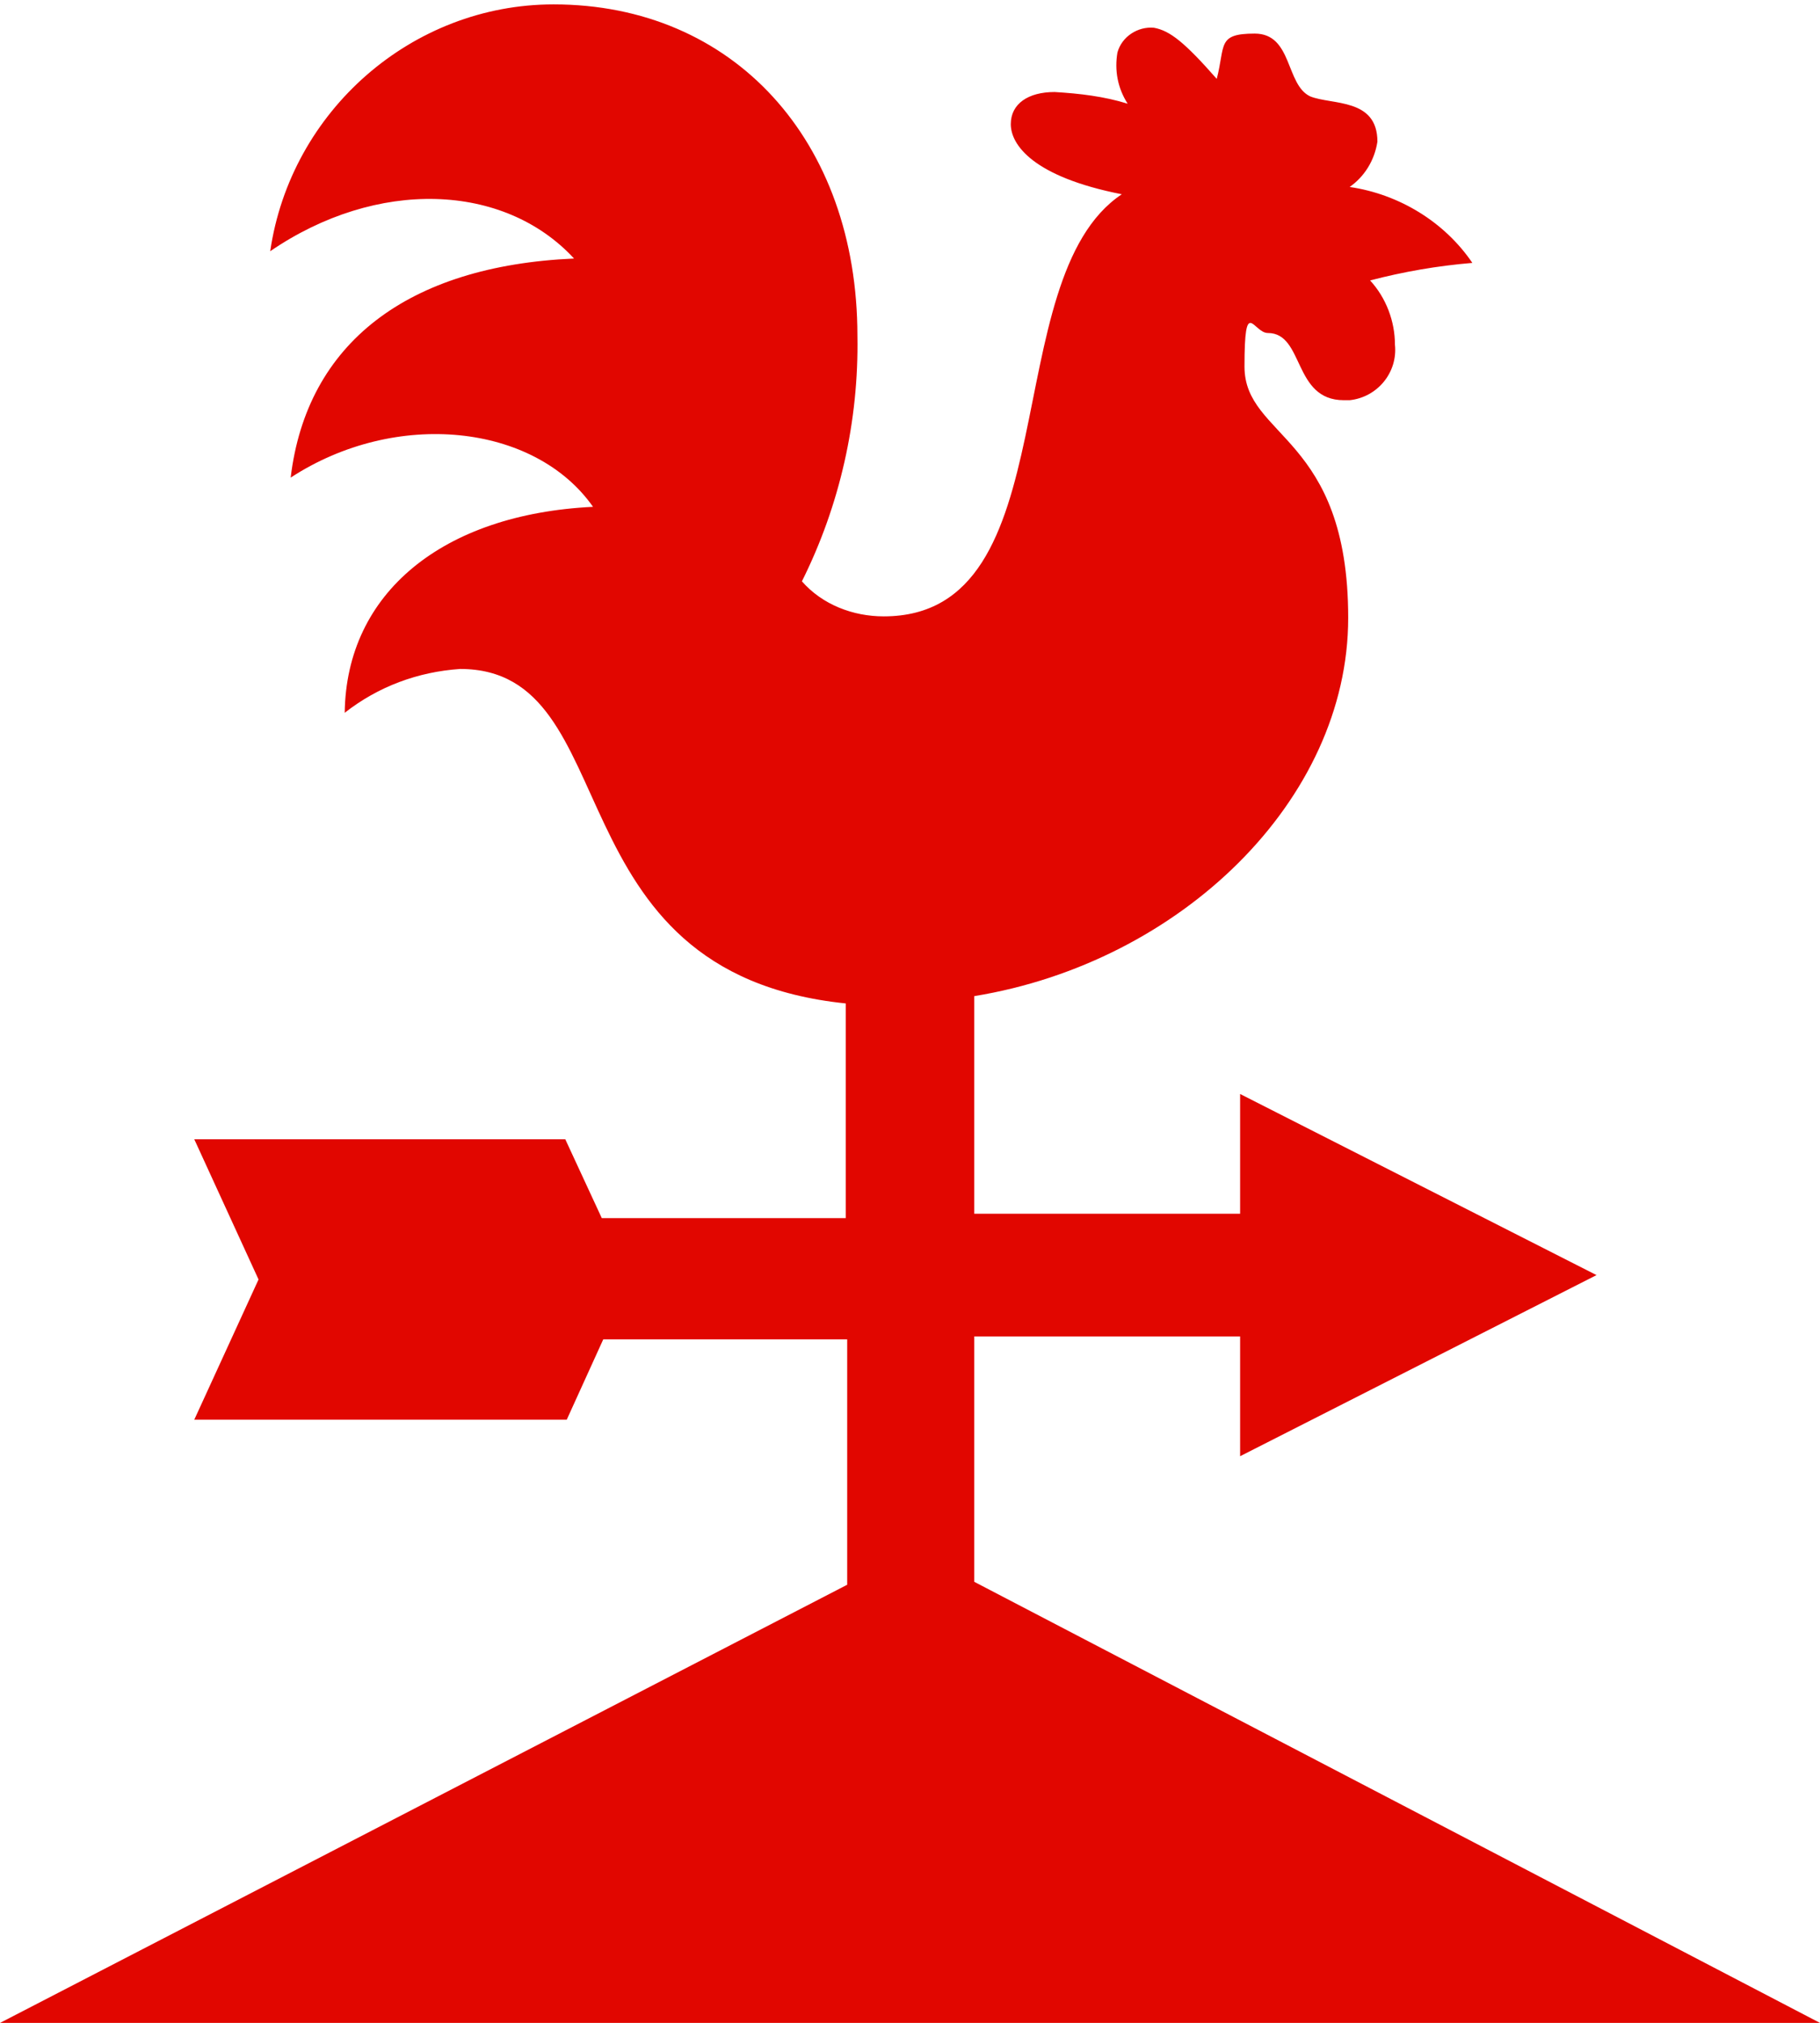
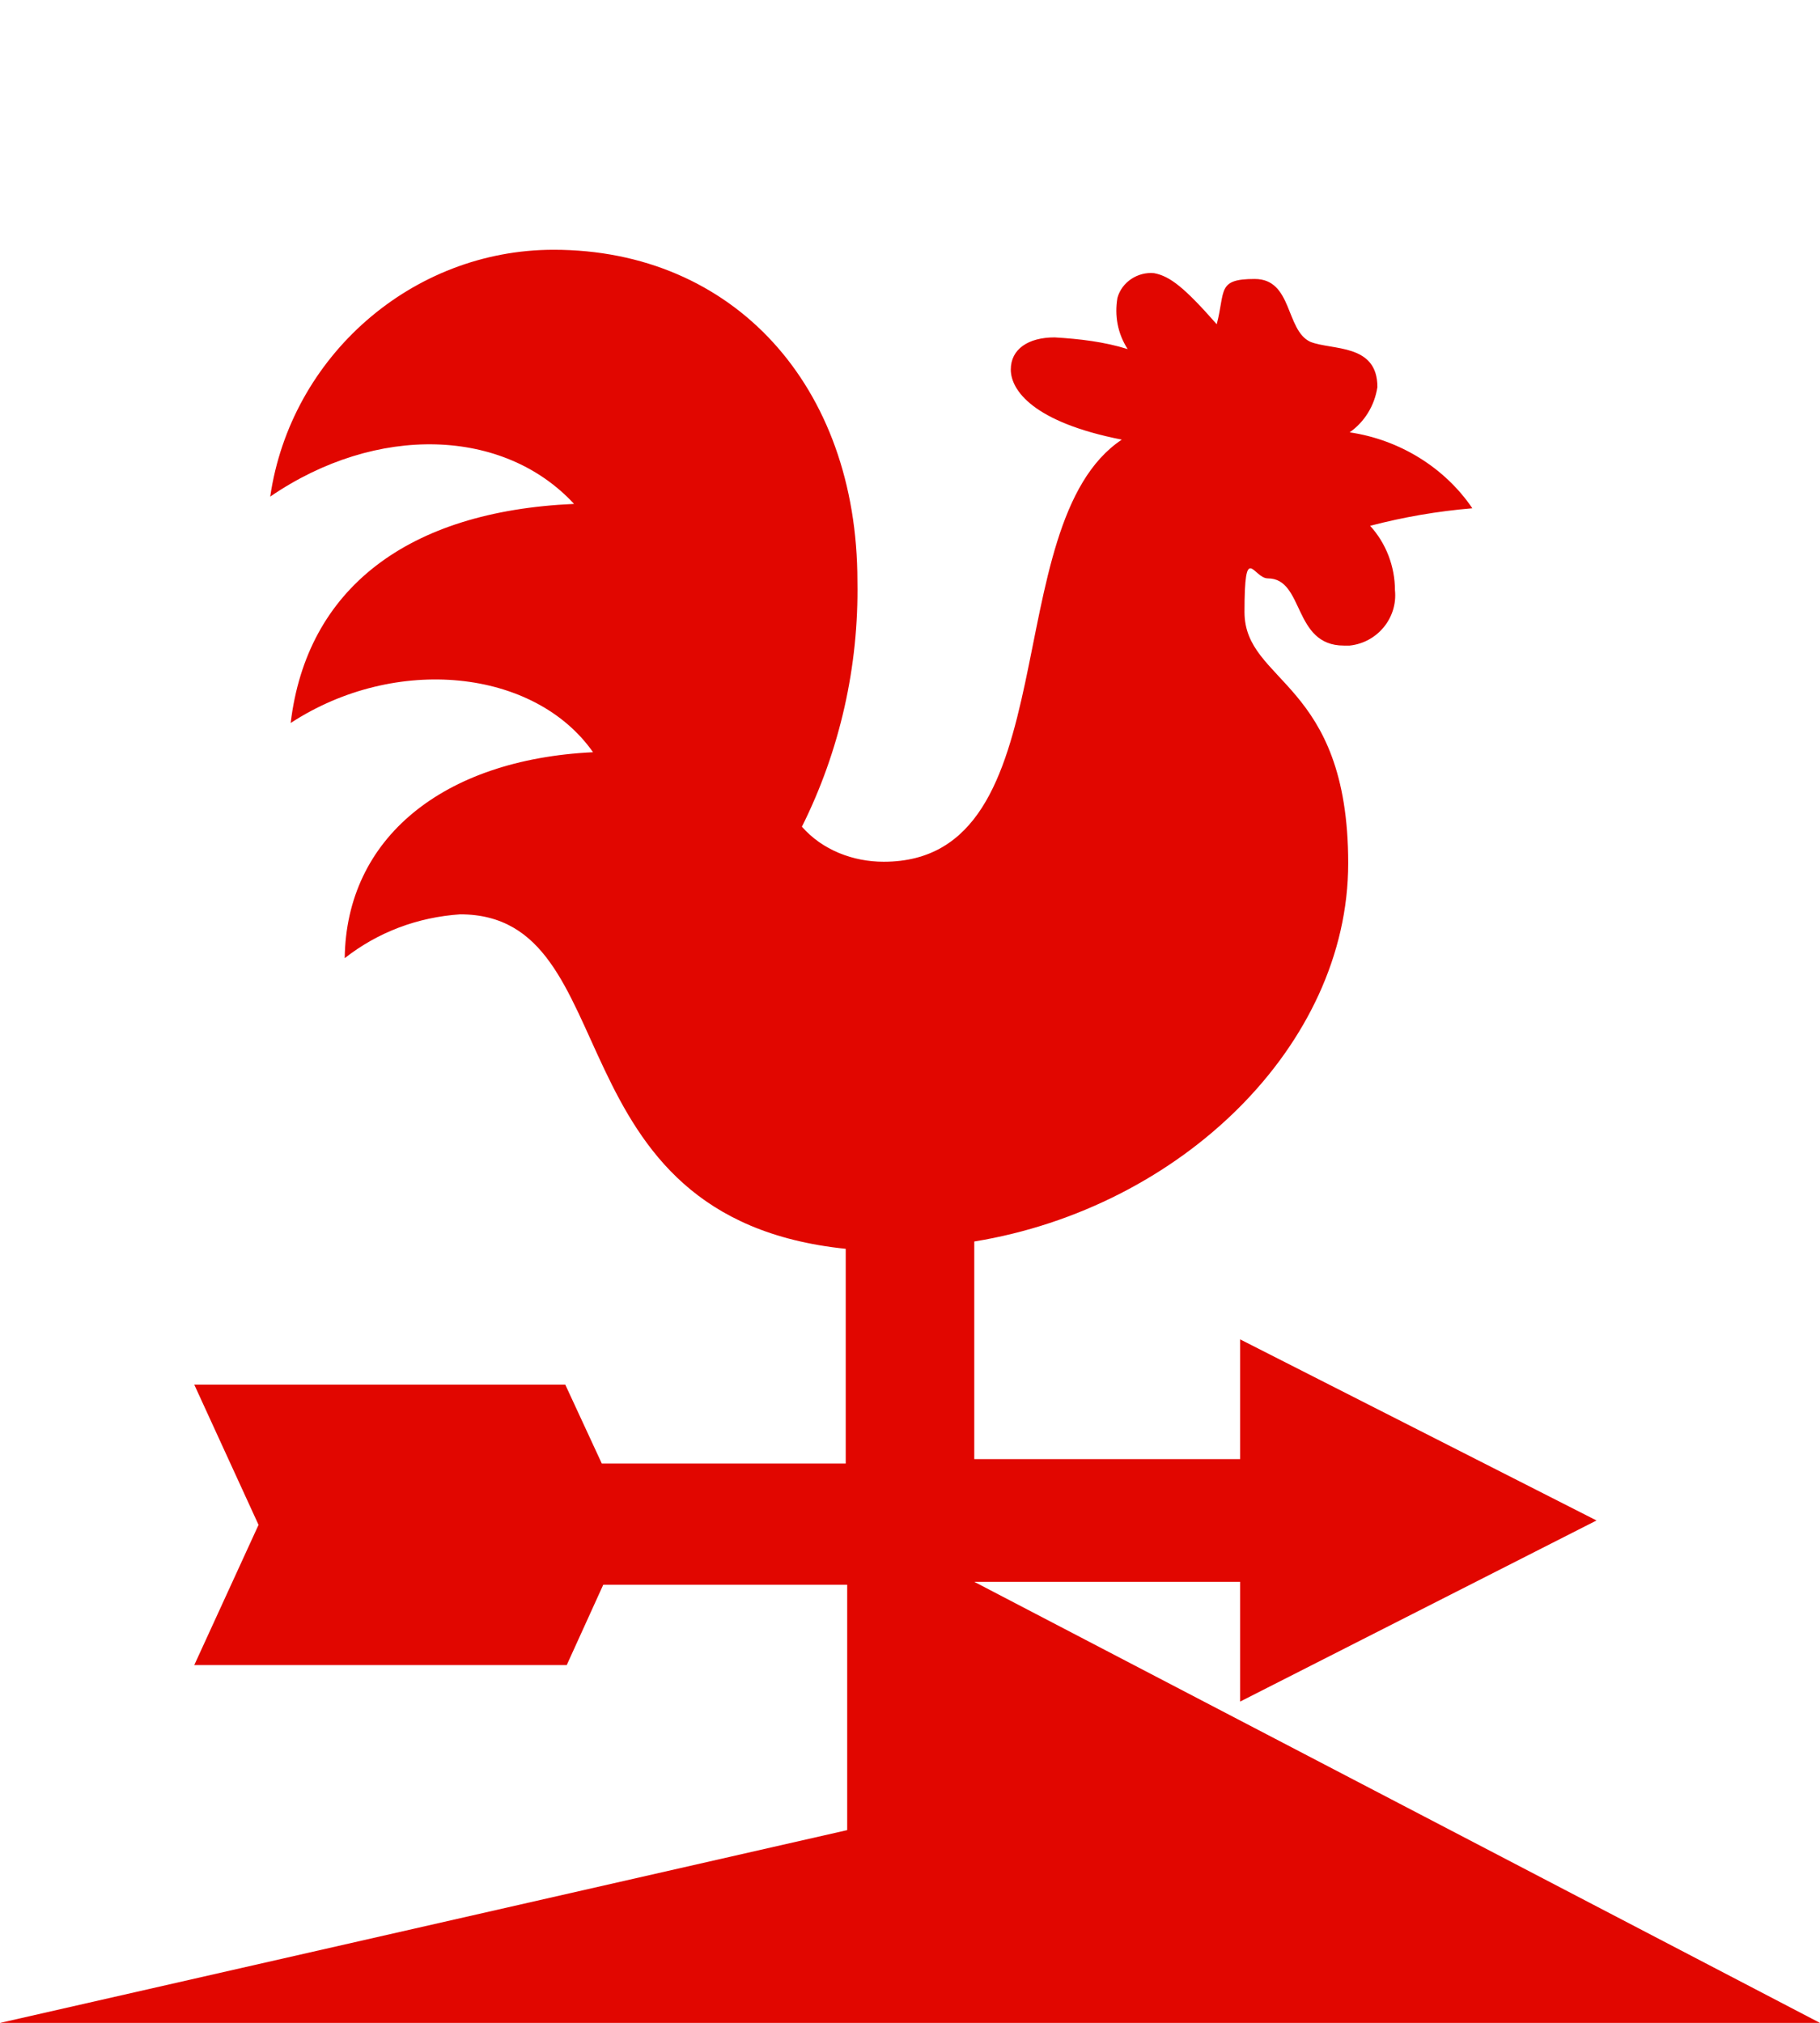
<svg xmlns="http://www.w3.org/2000/svg" version="1.1" viewBox="0 0 124.6 138.5">
  <defs>
    <style>
      .cls-1 {
        fill: #e10600;
      }
    </style>
  </defs>
  <g>
    <g id="Layer_1">
-       <path id="Path_69832" class="cls-1" d="M66.7,108.3v-16.8h18.2v8.2l24.4-12.4-24.4-12.4v8.2h-18.2v-14.9c14.1-2.3,25.6-13.4,25.6-25.9s-7.1-12.3-7.1-17.2.6-2.3,1.6-2.3c2.5,0,1.7,4.6,5.2,4.6.1,0,.3,0,.4,0,1.9-.2,3.3-1.9,3.1-3.8,0-1.6-.6-3.2-1.7-4.4,2.3-.6,4.6-1,7-1.2-1.9-2.8-5-4.7-8.4-5.2,1-.7,1.7-1.8,1.9-3.1,0-3-3.1-2.5-4.6-3.1-1.7-.8-1.2-4.3-3.8-4.3s-2,.8-2.6,3.1c-2.2-2.5-3.2-3.3-4.3-3.5-1.1-.1-2.2.6-2.5,1.7-.2,1.2,0,2.4.7,3.5-1.6-.5-3.3-.7-5-.8-1.8,0-3,.8-3,2.2s1.5,3.6,7.6,4.8c-8.7,5.8-3.5,28.9-16.3,28.9-2.1,0-4.2-.8-5.6-2.4,2.6-5.2,3.9-11,3.8-16.8,0-13.4-8.5-22.7-20.8-22.7-9.7,0-18,7.3-19.4,16.9,7.3-5,16-4.7,20.8.5-11.4.5-18.3,5.8-19.4,15,7.2-4.7,16.7-3.7,20.7,2-10.3.5-16.9,5.9-17,14.1,2.3-1.8,5-2.8,7.9-3,11.6,0,6,20.8,26.4,22.9v14.7h-16.7l-2.5-5.4H13.3l4.4,9.6-4.4,9.6h25.5l2.5-5.5h16.7v16.8L0,138.5h124.6l-57.9-30.2Z" />
+       <path id="Path_69832" class="cls-1" d="M66.7,108.3h18.2v8.2l24.4-12.4-24.4-12.4v8.2h-18.2v-14.9c14.1-2.3,25.6-13.4,25.6-25.9s-7.1-12.3-7.1-17.2.6-2.3,1.6-2.3c2.5,0,1.7,4.6,5.2,4.6.1,0,.3,0,.4,0,1.9-.2,3.3-1.9,3.1-3.8,0-1.6-.6-3.2-1.7-4.4,2.3-.6,4.6-1,7-1.2-1.9-2.8-5-4.7-8.4-5.2,1-.7,1.7-1.8,1.9-3.1,0-3-3.1-2.5-4.6-3.1-1.7-.8-1.2-4.3-3.8-4.3s-2,.8-2.6,3.1c-2.2-2.5-3.2-3.3-4.3-3.5-1.1-.1-2.2.6-2.5,1.7-.2,1.2,0,2.4.7,3.5-1.6-.5-3.3-.7-5-.8-1.8,0-3,.8-3,2.2s1.5,3.6,7.6,4.8c-8.7,5.8-3.5,28.9-16.3,28.9-2.1,0-4.2-.8-5.6-2.4,2.6-5.2,3.9-11,3.8-16.8,0-13.4-8.5-22.7-20.8-22.7-9.7,0-18,7.3-19.4,16.9,7.3-5,16-4.7,20.8.5-11.4.5-18.3,5.8-19.4,15,7.2-4.7,16.7-3.7,20.7,2-10.3.5-16.9,5.9-17,14.1,2.3-1.8,5-2.8,7.9-3,11.6,0,6,20.8,26.4,22.9v14.7h-16.7l-2.5-5.4H13.3l4.4,9.6-4.4,9.6h25.5l2.5-5.5h16.7v16.8L0,138.5h124.6l-57.9-30.2Z" />
    </g>
  </g>
</svg>